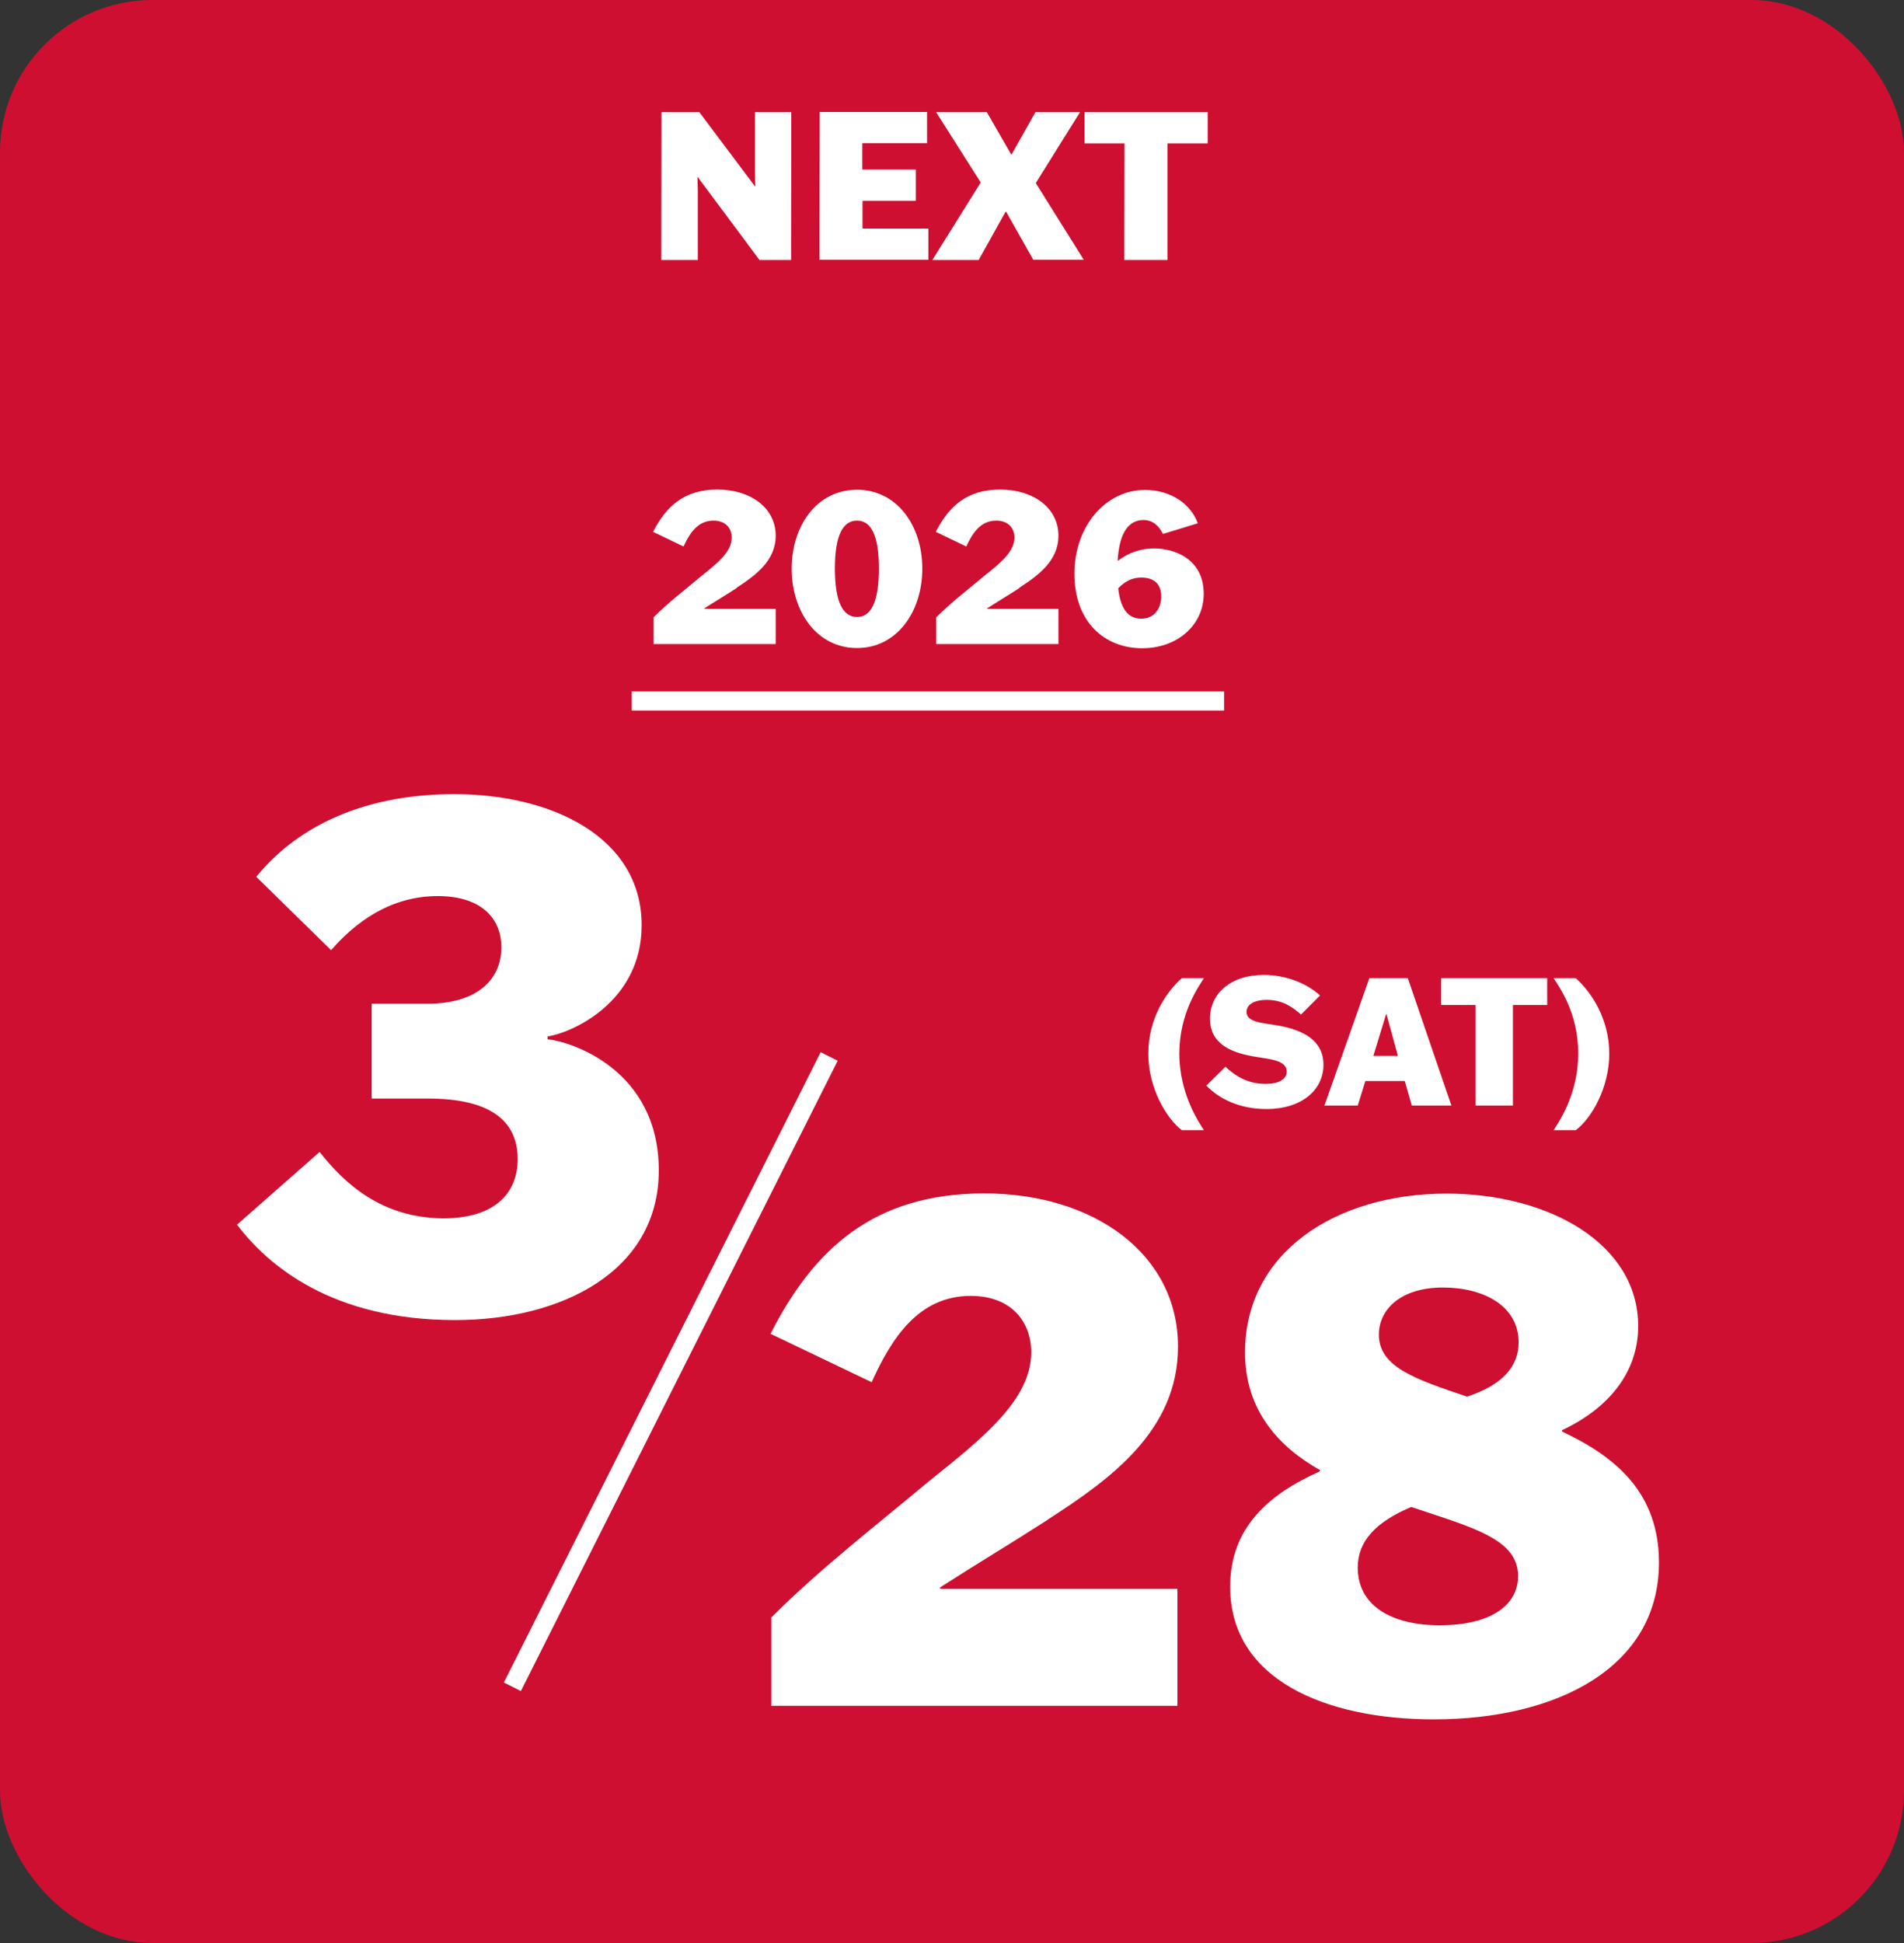
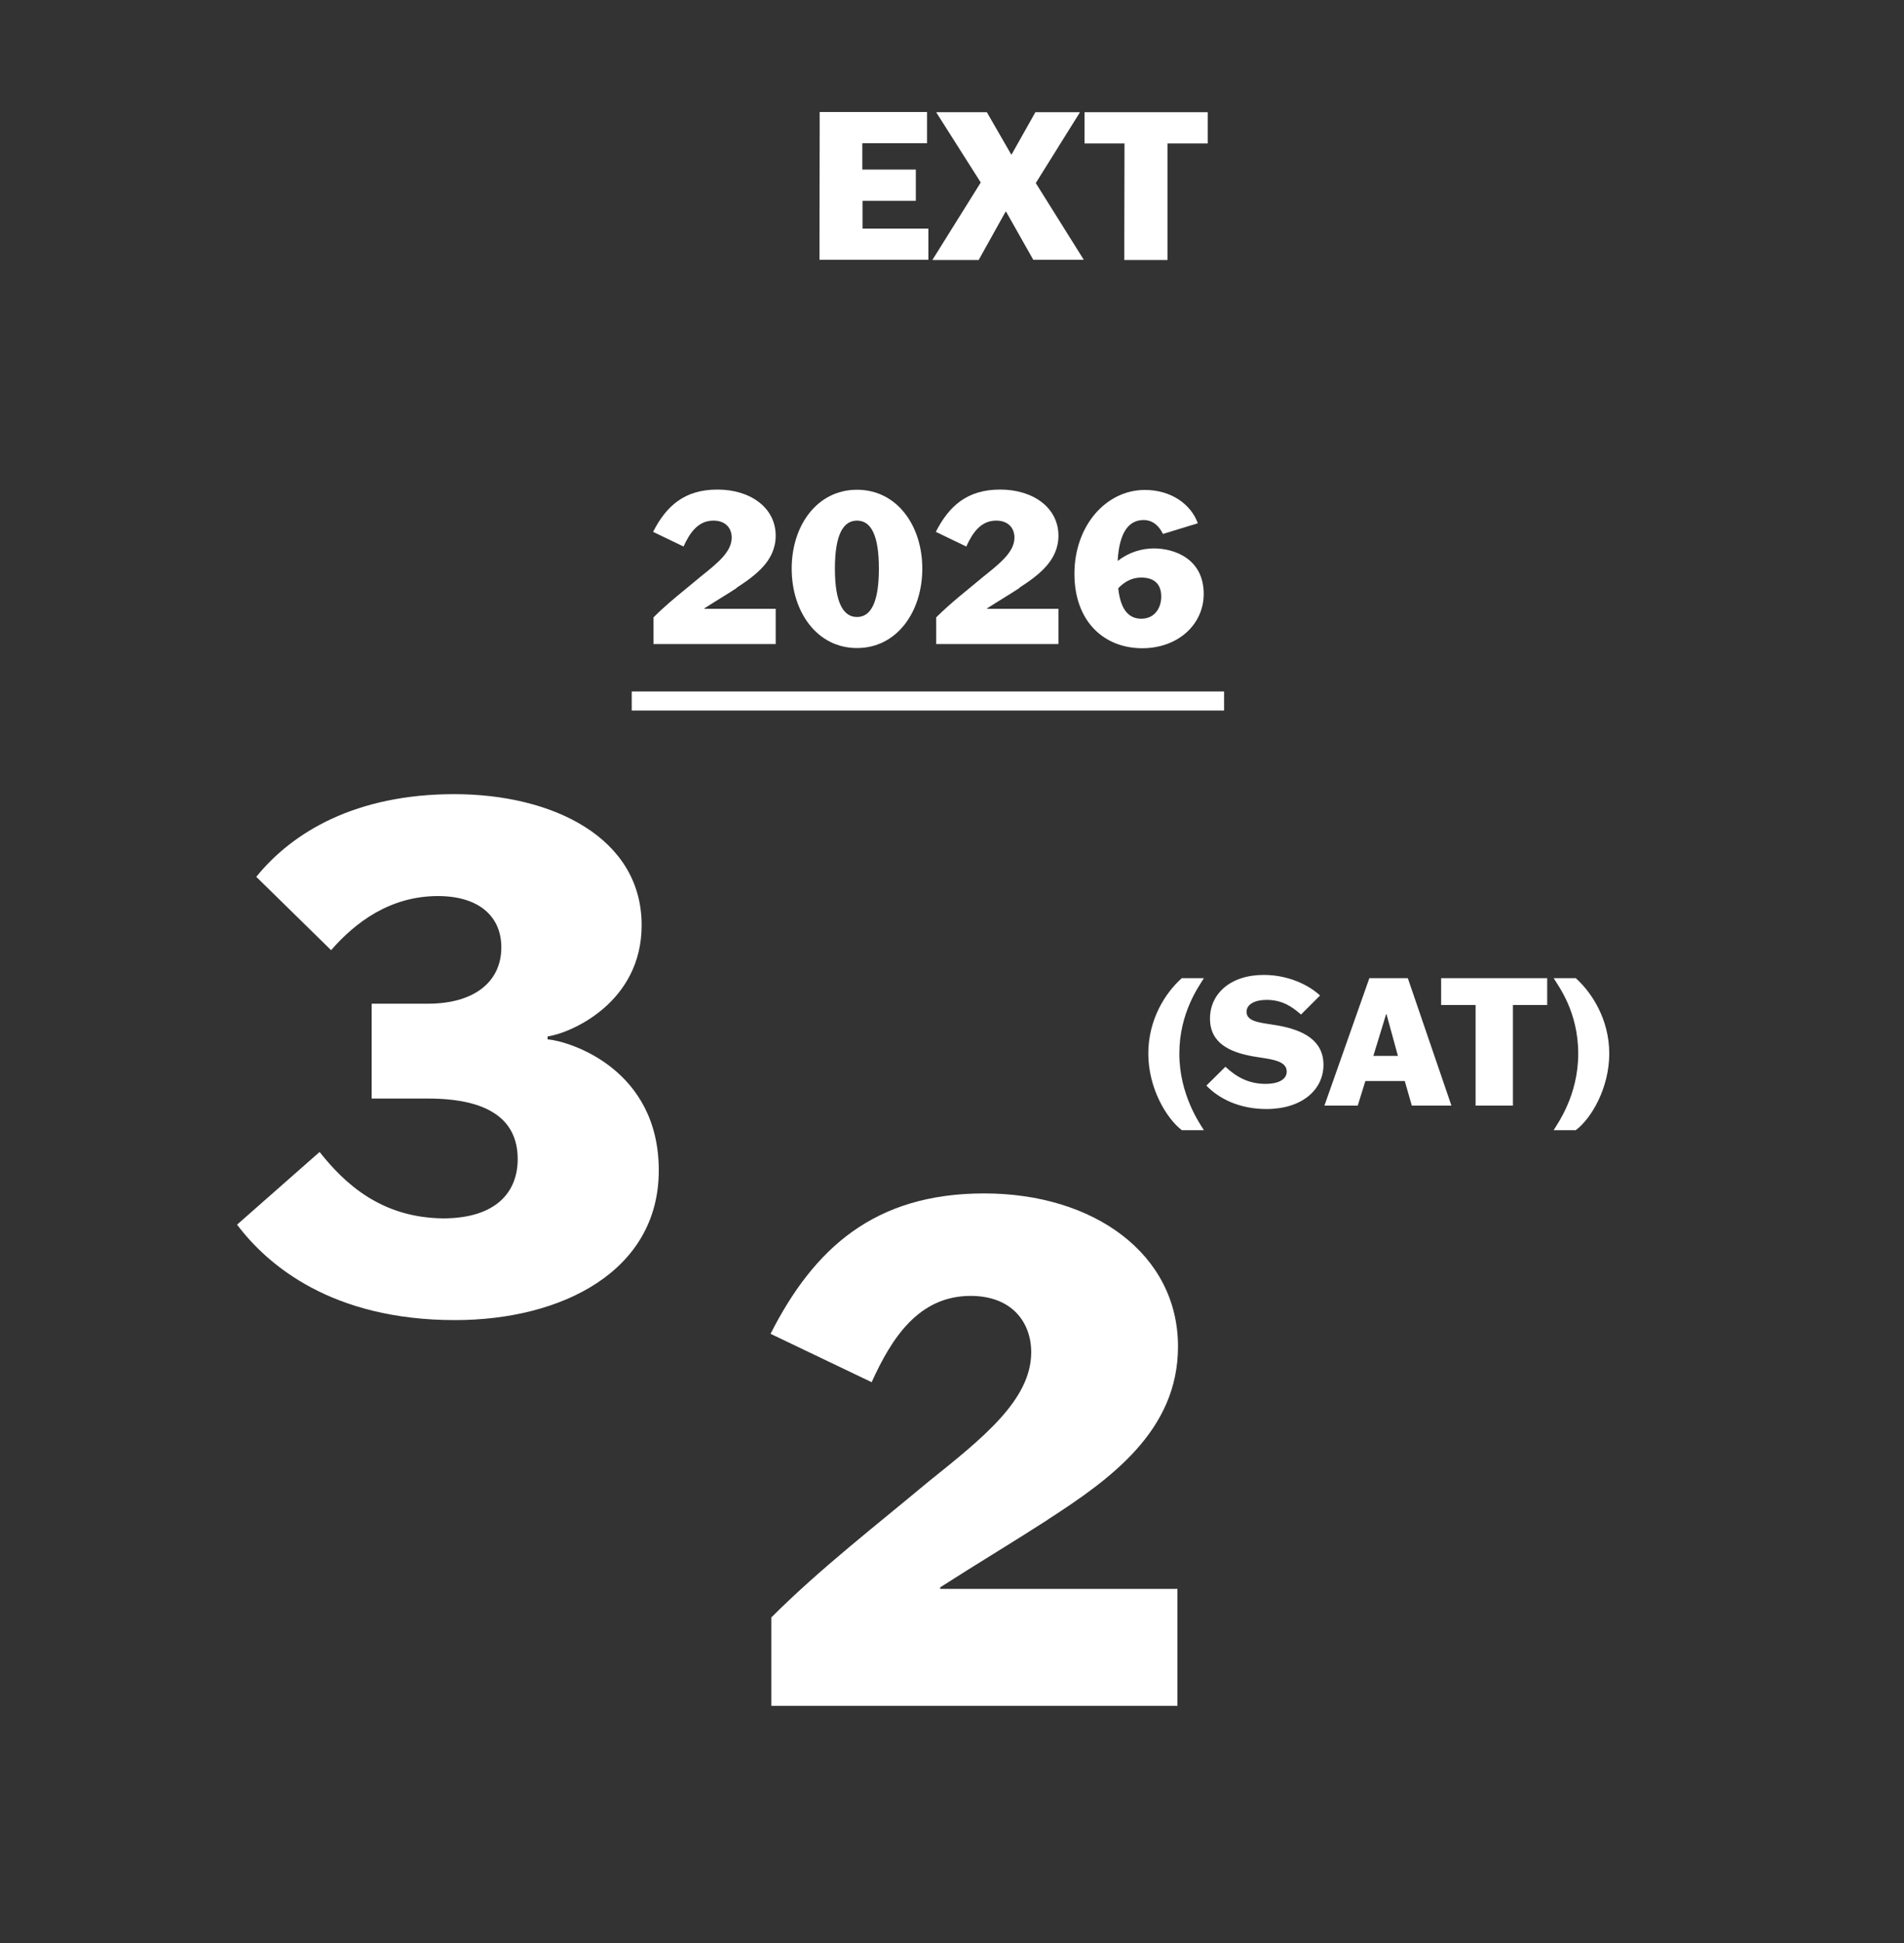
<svg xmlns="http://www.w3.org/2000/svg" id="b" viewBox="0 0 100 102">
  <rect x="0" y="0" width="100" height="102" fill="#333333" stroke="none" />
  <defs>
    <style>.e,.f{fill:none;}.f{stroke:#fff;stroke-miterlimit:10;}.g{fill:#fff;}.h{clip-path:url(#d);}.i{fill:#ce0f31;}</style>
    <clipPath id="d">
      <rect class="e" width="100" height="102" />
    </clipPath>
  </defs>
  <g id="c">
    <g class="h">
-       <rect class="i" width="100" height="102" rx="8" ry="8" />
      <rect class="e" x="11.93" y="36.35" width="26.51" height="41.23" />
      <path class="g" d="M16.79,60.48c1.31,1.65,3.22,3.44,6.47,3.48,2.84,0,3.93-1.42,3.93-3.11,0-2.1-1.57-3.18-4.71-3.18h-2.96v-4.98h2.96c2.39,0,3.85-1.12,3.85-2.96,0-1.61-1.16-2.69-3.33-2.69-2.51,0-4.34,1.38-5.61,2.84l-3.93-3.85c1.91-2.36,5.24-4.34,10.4-4.34s9.84,2.28,9.84,6.88c0,4.04-3.67,5.65-4.94,5.84v.15c1.2.11,5.84,1.57,5.84,6.88s-5.12,7.86-10.7,7.86c-6.47,0-9.84-2.88-11.45-5.01l4.34-3.82Z" />
      <rect class="e" x="39.32" y="57.29" width="70.3" height="41.23" />
      <path class="g" d="M55.03,79.78c-1.91,1.23-3.85,2.39-5.65,3.55v.08h12.46v6.14h-21.33v-4.64c2.58-2.58,5.54-4.86,8.23-7.11,2.84-2.28,5.42-4.3,5.42-6.81,0-1.57-1.01-2.96-3.18-2.96-2.73,0-4.15,2.21-5.2,4.53l-5.31-2.54c2.28-4.49,5.46-7.37,11.22-7.37s10.18,3.18,10.18,8.04c0,4.42-3.55,6.96-6.85,9.09Z" />
-       <path class="g" d="M64.61,83.3c0-3.11,2.02-4.86,4.71-6.06v-.07c-2.13-1.2-3.93-3.11-3.93-6.17,0-5.24,4.75-8.34,10.59-8.34,5.35,0,10.06,2.62,10.06,6.96,0,2.21-1.31,4.19-4,5.46v.07c2.88,1.35,5.09,3.26,5.09,6.88,0,5.5-5.35,8.23-11.82,8.23-5.65,0-10.7-2.06-10.7-6.96ZM74.12,79.11c-1.87.79-2.81,1.8-2.81,3.18,0,2.02,1.8,3.03,4.3,3.03,2.69,0,4.12-1.05,4.12-2.58,0-1.95-2.36-2.54-5.61-3.63ZM77.07,73.31c1.83-.6,2.69-1.57,2.69-2.84,0-1.91-1.83-2.88-3.97-2.88-2.24,0-3.37,1.16-3.37,2.47,0,1.68,1.83,2.32,4.64,3.26Z" />
      <path class="g" d="M62.07,59.33c-.82-.63-1.76-2.22-1.76-4.02s.9-3.2,1.76-3.96h1.16c-.25.41-1.29,1.81-1.29,3.96s1.07,3.67,1.29,4.02h-1.16Z" />
      <path class="g" d="M68.32,53.25c-.47-.41-.98-.76-1.8-.76-.58,0-1.05.21-1.05.63,0,.56.85.57,1.67.72,1.28.23,2.37.76,2.37,2.06s-1.12,2.32-3,2.32c-1.42,0-2.5-.55-3.15-1.23l1-.99c.54.5,1.17.9,2.12.9.58,0,1.1-.19,1.1-.65,0-.62-.96-.65-1.8-.8-1.2-.22-2.23-.69-2.23-1.98s1.06-2.29,2.82-2.29c1.3,0,2.37.53,2.96,1.08l-1,1Z" />
      <path class="g" d="M71.32,58.04h-1.76l2.36-6.69h2.02l2.29,6.69h-2.08l-.37-1.29h-2.07l-.4,1.29ZM72.13,55.43h1.29l-.6-2.19h-.02l-.67,2.19Z" />
      <path class="g" d="M79.46,52.76v5.28s-1.96,0-1.96,0v-.88s0-4.4,0-4.4h-1.81v-1.41h5.57v1.41h-1.81Z" />
      <path class="g" d="M81.6,59.33c.21-.36,1.29-1.82,1.29-4.02s-1.04-3.54-1.29-3.96h1.16c.85.76,1.76,2.17,1.76,3.96s-.93,3.4-1.76,4.02h-1.16Z" />
-       <line class="f" x1="43.55" y1="55.46" x2="26.91" y2="88.55" />
-       <path class="g" d="M39.63,5.89h1.93v1.02s-.01,5.72-.01,5.72v1.02s-1.66,0-1.66,0l-3.24-4.35h-.02l.02.68v3.67s-1.92,0-1.92,0v-1.02s.01-5.72.01-5.72v-1.02s1.99,0,1.99,0l2.92,3.89h.02l-.02-.68v-3.21Z" />
      <path class="g" d="M48.11,10.54h-2.81v1.46h3.46v1.64h-5.72v-1.02s.01-5.72.01-5.72v-1.02s5.64,0,5.64,0v1.64h-3.4v1.38h2.81v1.64Z" />
      <path class="g" d="M52.83,11.12h-.02l-1.41,2.53h-2.42v-.02l2.53-4.05-2.33-3.67v-.02h2.65l1.28,2.22h.02l1.25-2.22h2.33v.02l-2.31,3.7,2.51,4.01v.02h-2.64l-1.43-2.53Z" />
      <path class="g" d="M61.32,7.53v6.12s-2.27,0-2.27,0v-1.02s.01-5.1.01-5.1h-2.1v-1.64h6.47v1.64h-2.1Z" />
      <path class="g" d="M38.69,30.87c-.57.37-1.16.72-1.7,1.07v.02h3.75v1.85h-6.42v-1.4c.78-.78,1.67-1.46,2.48-2.14.86-.69,1.63-1.29,1.63-2.05,0-.47-.3-.89-.96-.89-.82,0-1.25.66-1.57,1.36l-1.6-.77c.69-1.35,1.64-2.22,3.38-2.22s3.06.96,3.06,2.42c0,1.33-1.07,2.09-2.06,2.74Z" />
      <path class="g" d="M48.44,29.85c0,2.26-1.33,4.17-3.43,4.17s-3.43-1.9-3.43-4.17,1.34-4.14,3.43-4.14,3.43,1.87,3.43,4.14ZM43.85,29.85c0,1.79.44,2.54,1.16,2.54s1.15-.75,1.15-2.54-.43-2.52-1.15-2.52-1.16.73-1.16,2.52Z" />
      <path class="g" d="M53.54,30.87c-.57.37-1.16.72-1.7,1.07v.02h3.75v1.85h-6.42v-1.4c.78-.78,1.67-1.46,2.48-2.14.86-.69,1.63-1.29,1.63-2.05,0-.47-.3-.89-.96-.89-.82,0-1.25.66-1.57,1.36l-1.6-.77c.69-1.35,1.64-2.22,3.38-2.22s3.06.96,3.06,2.42c0,1.33-1.07,2.09-2.06,2.74Z" />
      <path class="g" d="M58.71,29.43h.02c.56-.44,1.25-.64,1.87-.64,1.09,0,2.62.55,2.62,2.39,0,1.6-1.35,2.85-3.23,2.85-1.99,0-3.56-1.39-3.56-3.91s1.66-4.4,3.7-4.4c1.4,0,2.43.77,2.78,1.75l-1.83.56c-.21-.43-.54-.73-1.02-.73-.73,0-1.27.57-1.36,2.14ZM58.73,30.88c.11,1.02.48,1.6,1.21,1.6s1.05-.6,1.05-1.16c0-.62-.33-1-1.05-1-.42,0-.81.15-1.21.56Z" />
      <line class="f" x1="33.18" y1="36.8" x2="64.29" y2="36.8" />
    </g>
  </g>
</svg>